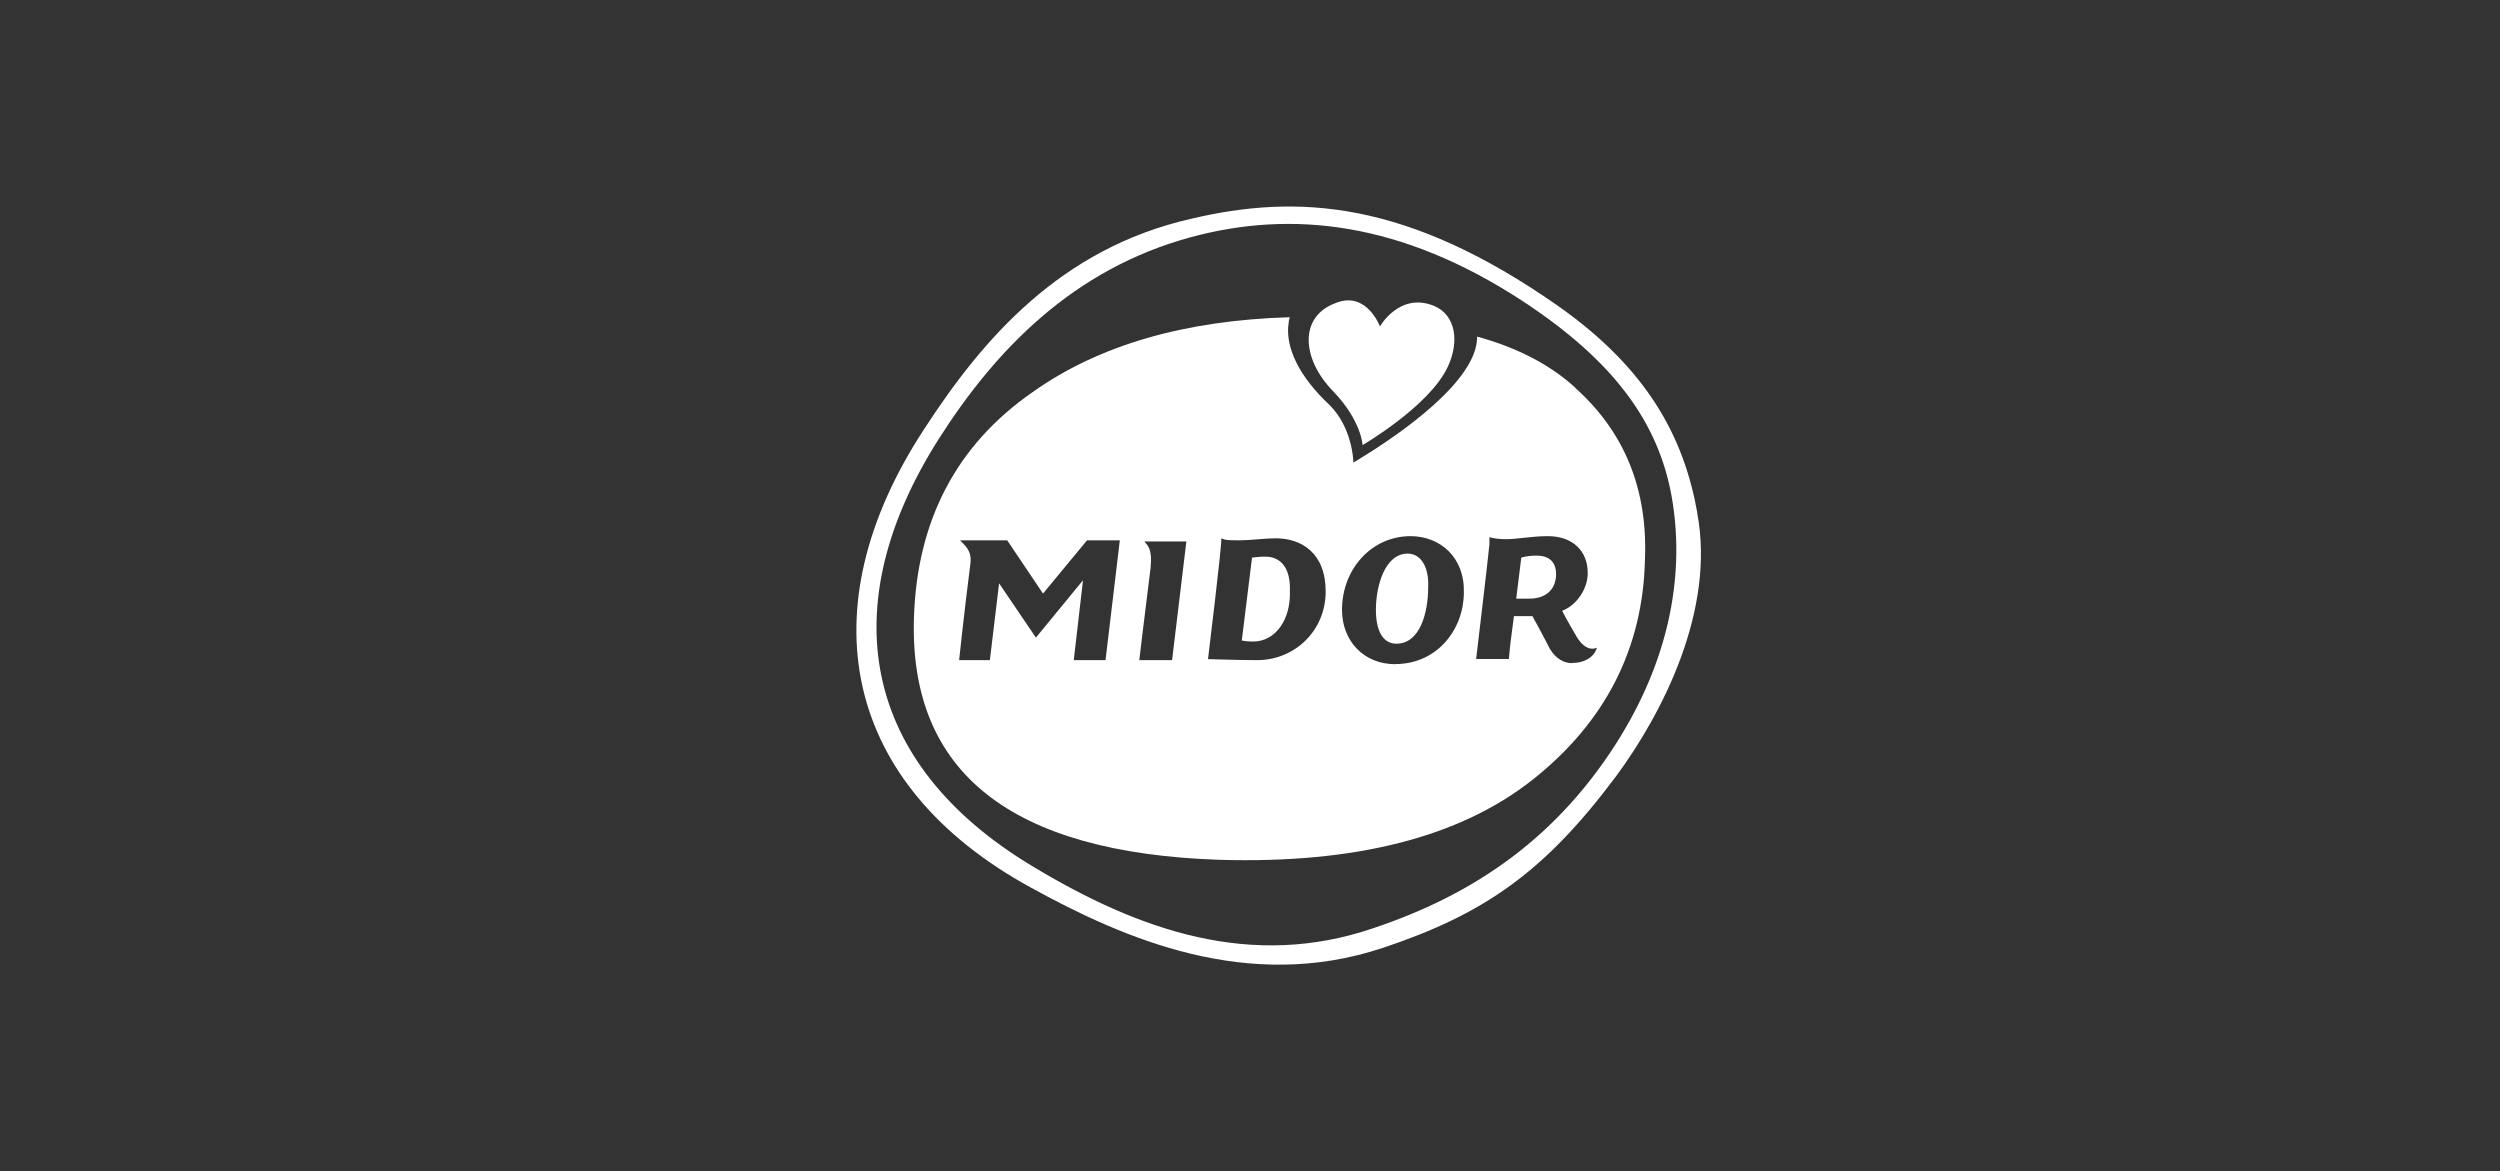
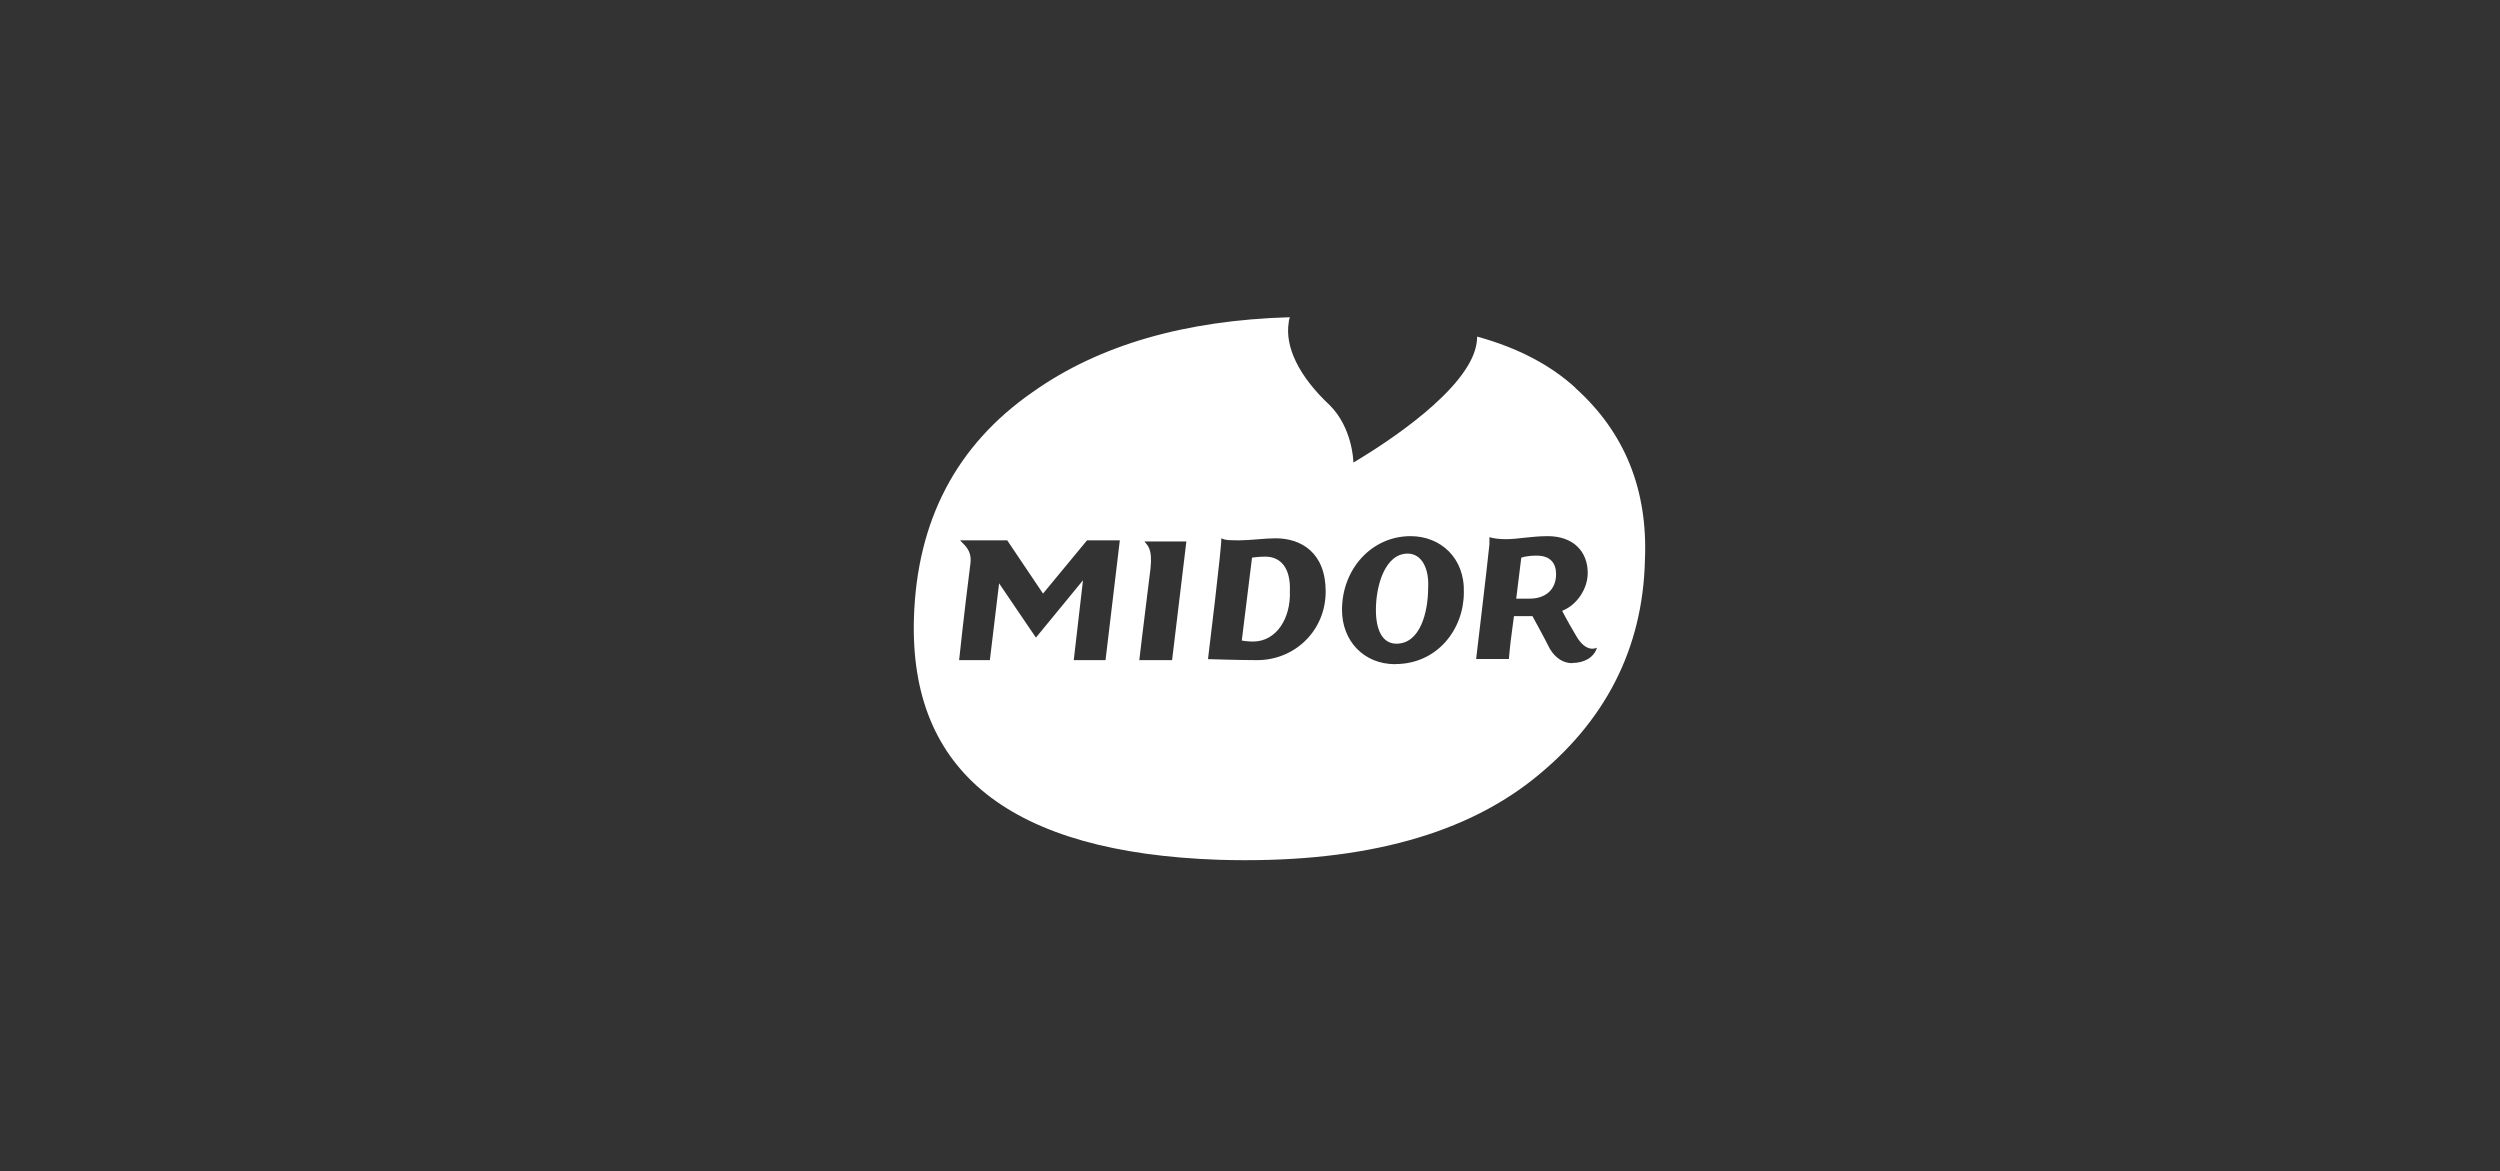
<svg xmlns="http://www.w3.org/2000/svg" id="Ebene_1" viewBox="0 0 222 104">
  <rect x="0" y="0" width="222" height="104" fill="#333333" stroke="none" />
  <defs>
    <style>.cls-1{fill:#fff;stroke-width:0px;}</style>
  </defs>
-   <path class="cls-1" d="m150.72,45.53c-1.18-6.64-4.36-12.73-12.36-18.36-13.36-9.36-23.09-10-32.64-7.73-11.55,2.64-18.45,10.64-23.64,18.64-10.55,16.09-7.18,31.64,9.45,40.73,8.27,4.55,19.27,9.36,31.27,5.36,9-3,14.36-6.73,20.73-15.27,4.09-5.55,8.82-14.73,7.18-23.36Zm-6.73,19.73c-5.55,9.09-13.09,14.18-22.09,17.18-10.73,3.64-20.64.27-30.27-5.55-15.09-9.09-17.73-23-8.27-37.91,5.09-8,12-15.09,22.36-17.91,9-2.45,18.73-1.36,29.45,5.64,8.18,5.36,12.09,10.82,13.27,17.36,1.18,6.64-.09,14-4.45,21.18Z" />
  <path id="Trägerfläche" class="cls-1" d="m139.9,34.44c-2.18-2-5.09-3.55-8.73-4.55,0,.64-.18,1.36-.55,2.09-2.18,4.36-10.18,8.91-10.27,9l-.18.09v-.18s-.09-2.91-2.09-4.91c-2.73-2.55-4-5.18-3.64-7.36,0-.18.09-.36.09-.45-9.27.27-16.91,2.45-22.82,6.64-6.82,4.73-10.27,11.45-10.55,20-.45,13.82,8.64,20.91,27.09,21.54,12.09.36,21.36-2,27.82-7.09,6.45-5.09,9.82-11.64,10-19.54.27-6.27-1.82-11.36-6.18-15.27Zm-41.73,24.18h-2.82c.18-1.55.82-7.09.82-7.09l-4.18,5.09-3.27-4.82-.82,6.82h-2.73s.45-4.27,1-8.55c.18-1.27-.64-1.73-.91-2.09h4.18l3.18,4.73,3.91-4.73h2.91l-1.27,10.64Zm5.91,0h-2.91s.36-3.09,1-8.18c.18-1.73-.27-2-.55-2.36h3.73l-1.27,10.55Zm7.55,0c-1.64,0-4.36-.09-4.36-.09,0,0,1.27-10.36,1.18-10.73.36.18.73.18,1.64.18s2.27-.18,3.18-.18c2.27,0,4.45,1.27,4.45,4.73s-2.73,6.09-6.09,6.09Zm12.27.36c-2.82,0-4.73-2.09-4.73-4.82,0-3.64,2.64-6.55,6.09-6.55,2.64,0,4.82,1.91,4.73,5,0,3.27-2.36,6.36-6.09,6.36Zm15.73-.09c-.73,0-1.45-.36-2-1.27-.45-.91-1.55-2.91-1.55-2.91h-1.64l-.18,1.36c-.18,1.27-.27,2.45-.27,2.45h-2.91s1-8.36,1.18-10.18v-.64c.27.09.82.18,1.45.18,1.09,0,2.27-.27,3.73-.27,2.27,0,3.55,1.36,3.55,3.27,0,1.36-.91,2.82-2.27,3.36,0,0,.36.73,1.27,2.27.91,1.55,1.82,1,1.82,1-.27.91-1.18,1.36-2.18,1.36Zm-3.18-9.55c-.91,0-1.36.18-1.36.18l-.45,3.64h1.18c1.45,0,2.36-.82,2.36-2.18,0-.91-.45-1.64-1.73-1.64Zm-11.45-.18c-2,0-2.82,2.82-2.82,5,0,1.73.55,3,1.82,3,2.09,0,2.82-2.73,2.82-5,.09-1.64-.55-3-1.82-3Zm-12.64.27c-.64,0-1.18.09-1.18.09l-.91,7.36s.45.09,1,.09c2.09,0,3.36-2.09,3.27-4.45.09-2.09-.82-3.09-2.18-3.09Z" />
-   <path class="cls-1" d="m120.99,39.53s5.91-3.45,7.55-6.91c1.09-2.27.73-4.64-1.18-5.45-3.09-1.27-4.82,1.82-4.82,1.82,0,0-1.18-3.18-3.91-2.09-3.27,1.18-3.09,4.91-.27,7.82,2.55,2.64,2.64,4.82,2.64,4.82Z" />
</svg>